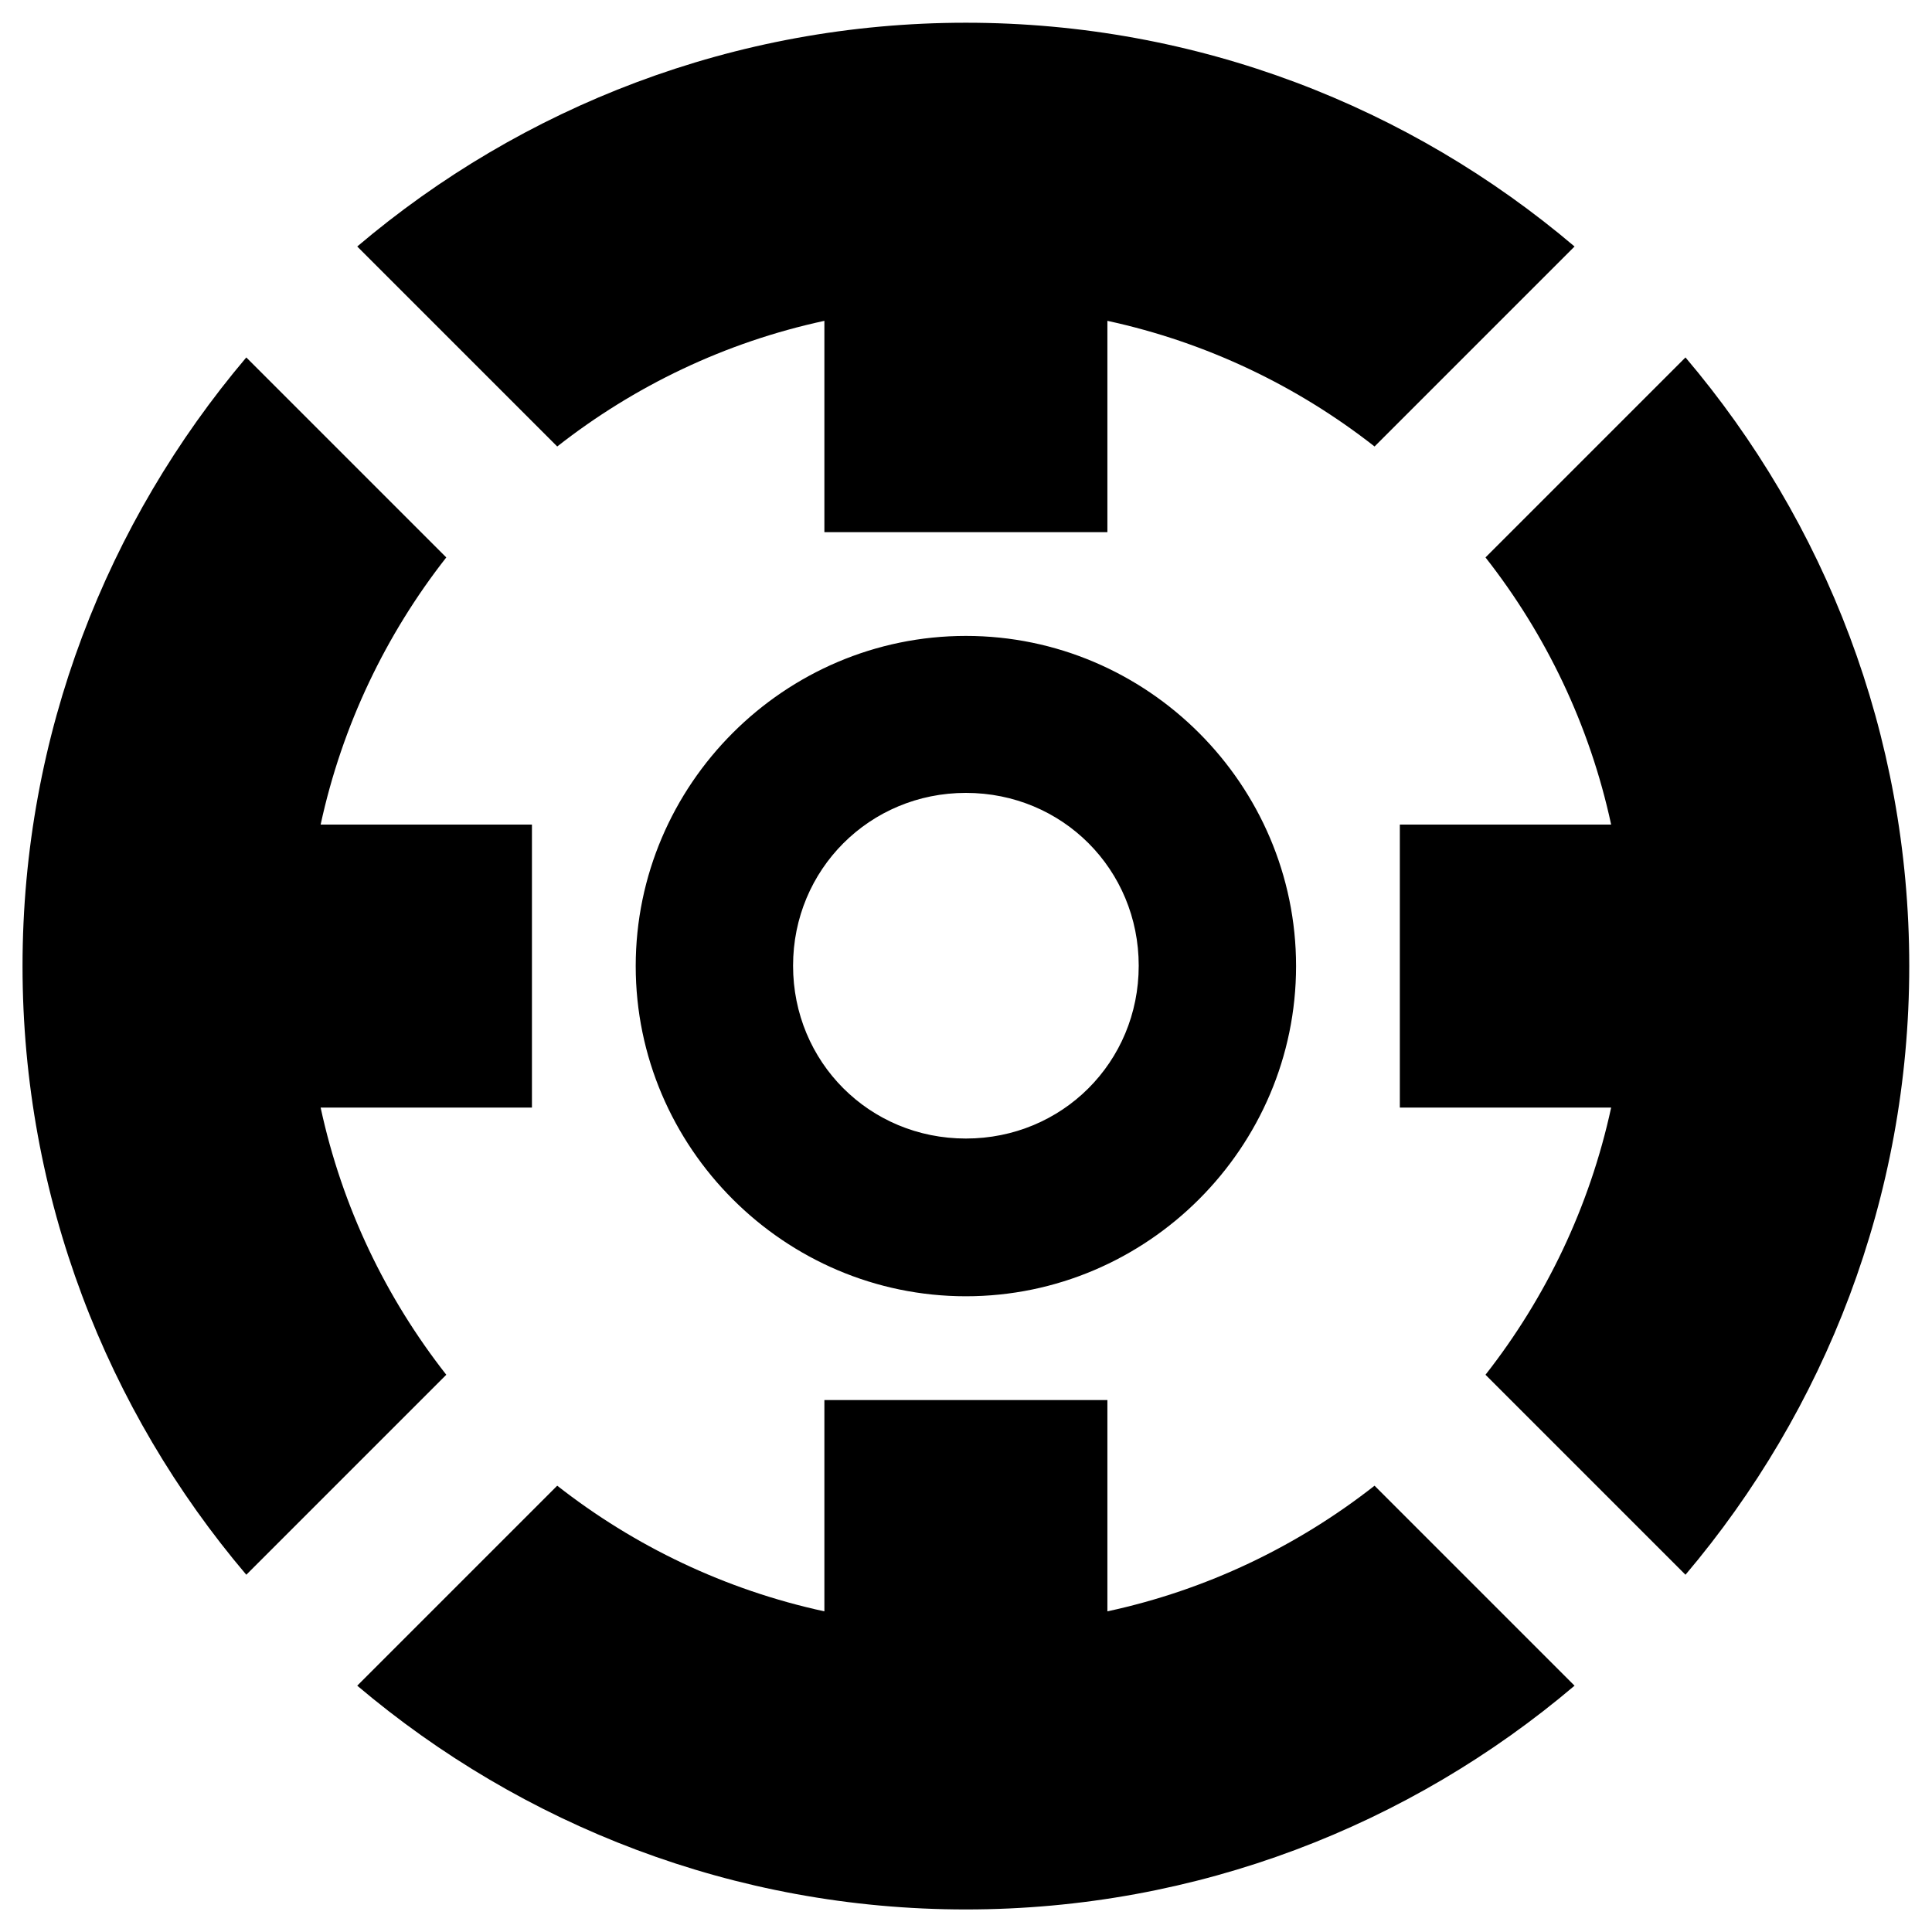
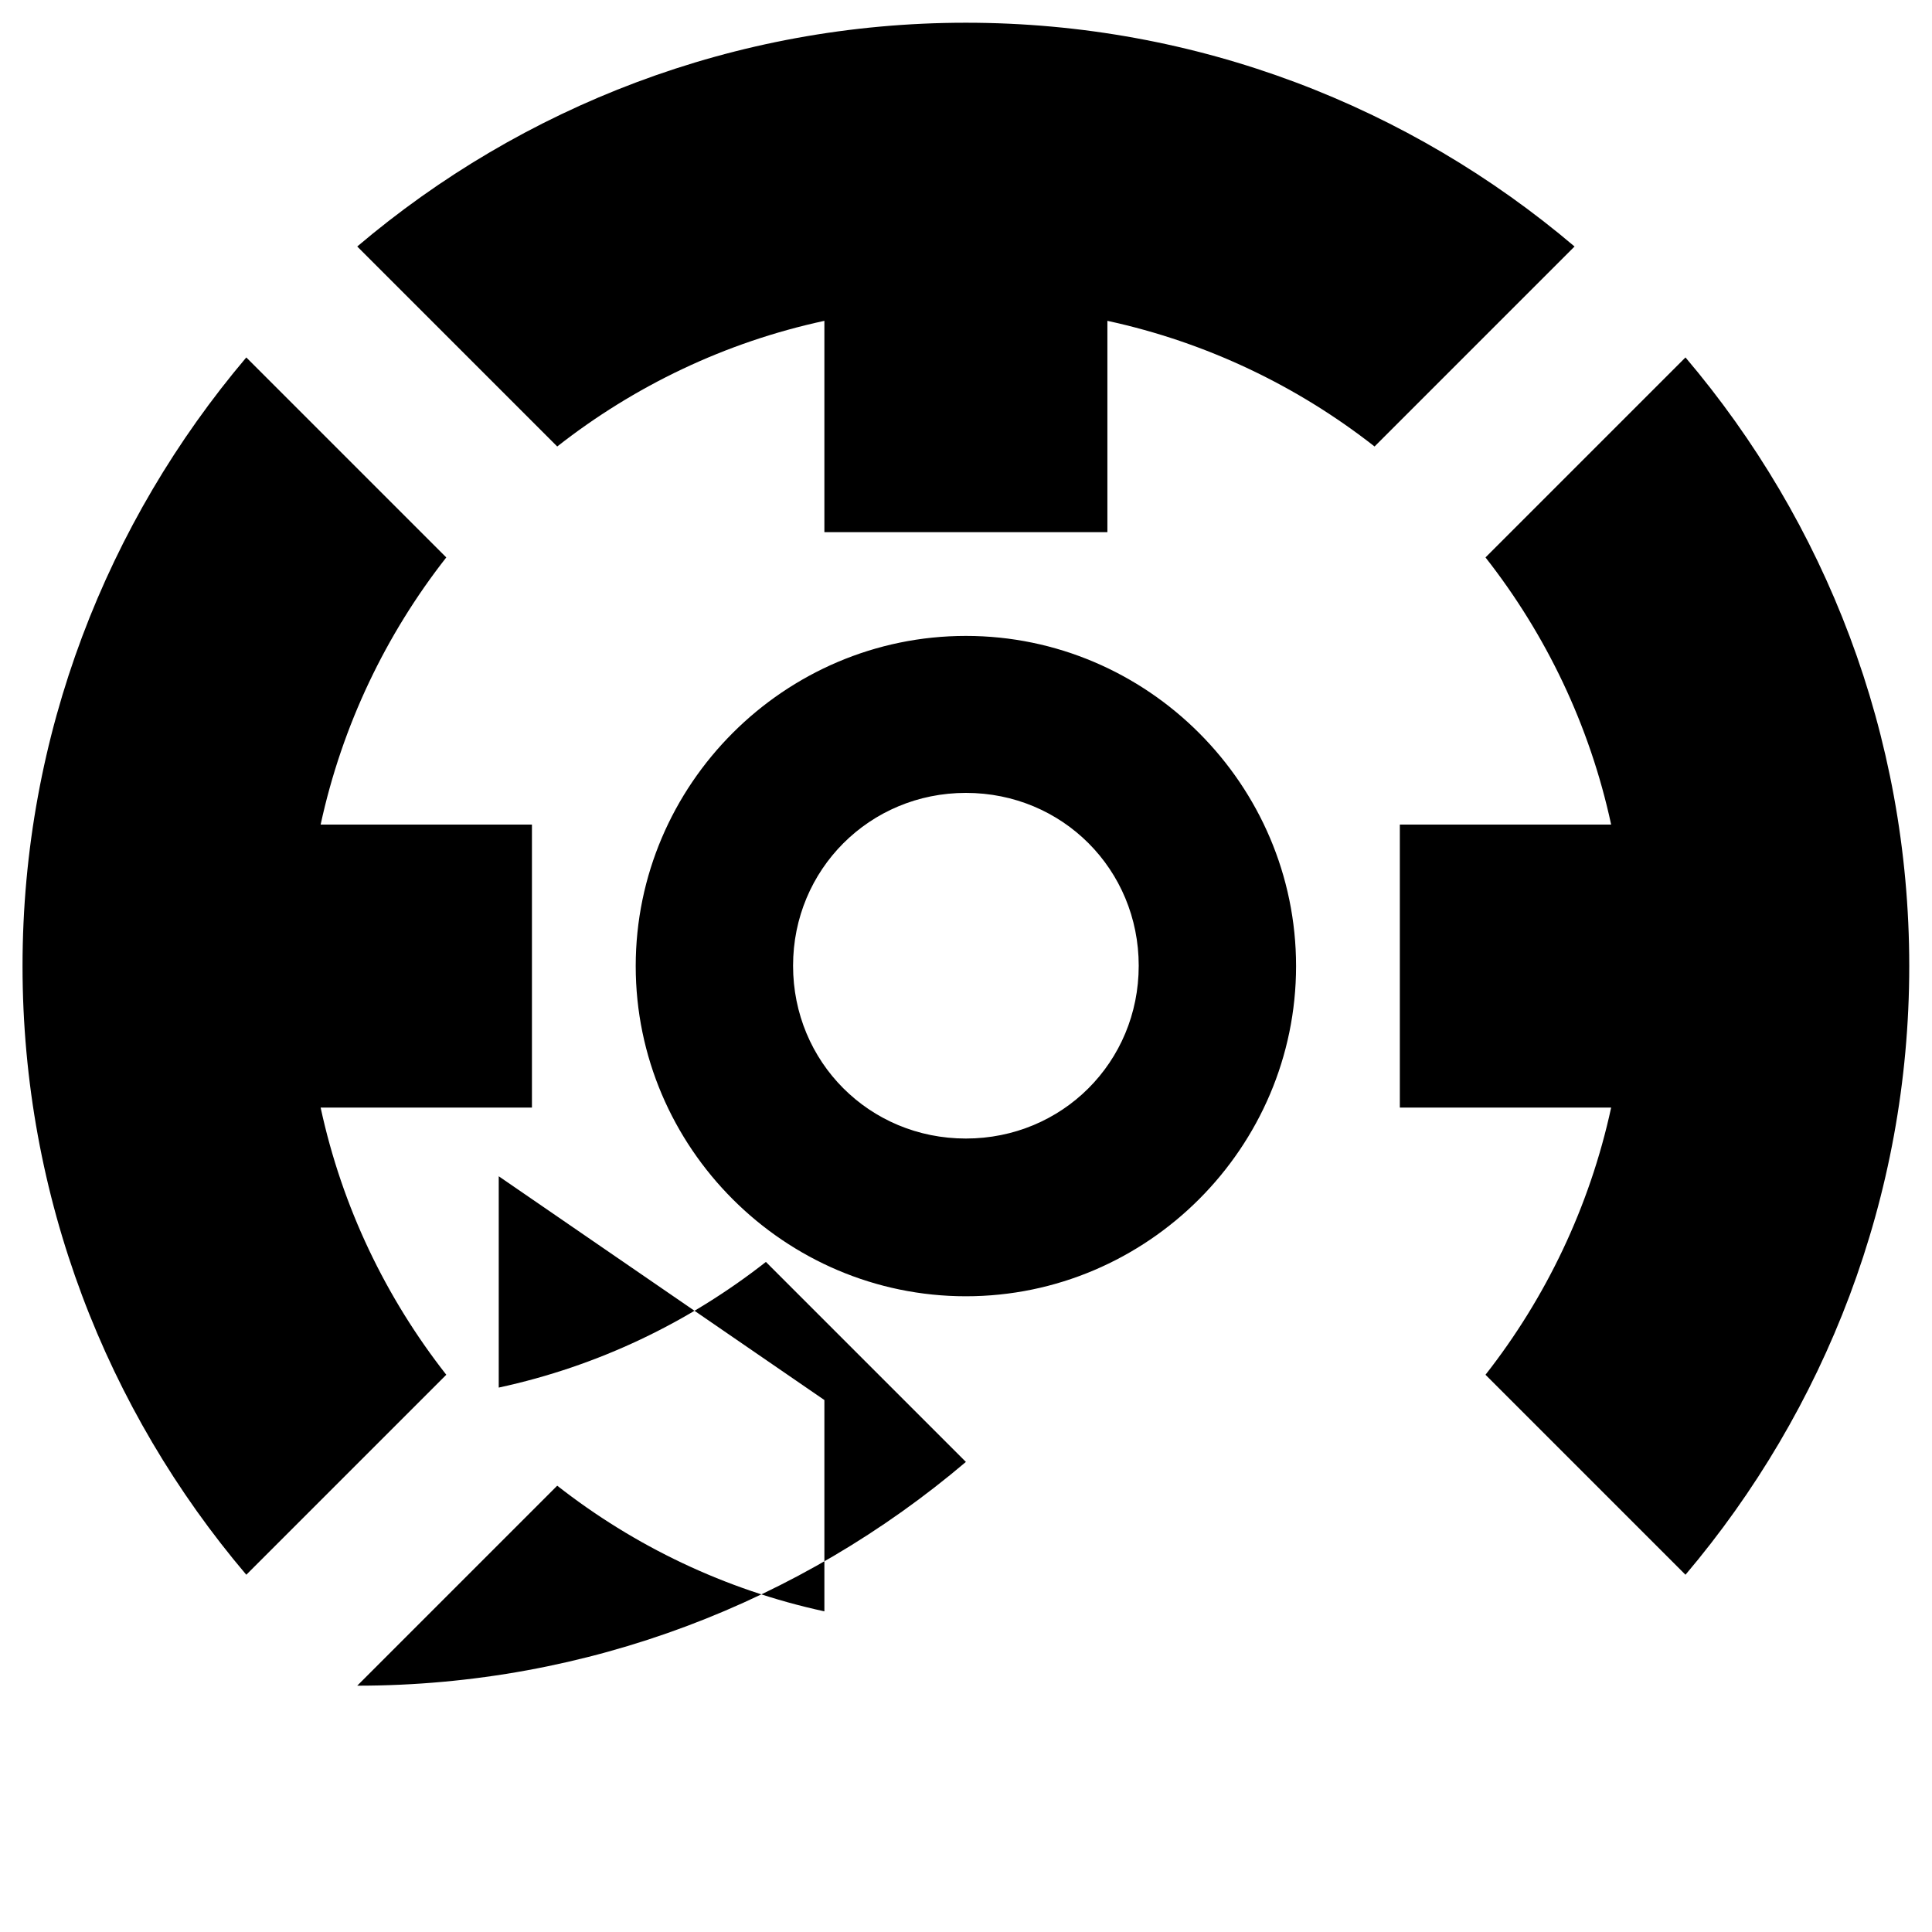
<svg xmlns="http://www.w3.org/2000/svg" x="0px" y="0px" width="500px" height="500px" viewBox="0 0 512 512">
  <g id="rw-choshi-electric-railway-o.svg">
    <g id="layer1_14_" transform="translate(538.571,-508.076)">
-       <path id="path2838-7-4-1-0" d="M-282.6,514.1c-61.3,0-117.7,22.3-161.3,59.3l53,53     c20.4-16,44.4-27.6,70.8-33.3v56h75v-56c26.3,5.7,50.4,17.3,70.8,33.3l53-53C-164.9,536.4-221.2,514.1-282.6,514.1L-282.6,514.1z      M-473.3,602.8c-36.9,43.6-59.3,99.9-59.3,161.3c0,61.3,22.3,117.7,59.3,161.3l53-53c-16-20.4-27.6-44.4-33.3-70.8h56v-75h-56     c5.7-26.3,17.3-50.4,33.3-70.8L-473.3,602.8L-473.3,602.8z M-91.9,602.8l-53,53c16,20.4,27.6,44.4,33.3,70.8h-56v75h56     c-5.7,26.3-17.3,50.4-33.3,70.8l53,53c36.9-43.6,59.3-99.9,59.3-161.3C-32.6,702.7-54.9,646.4-91.9,602.8L-91.9,602.8z      M-282.6,676.6c-48.1,0-87.5,39.4-87.5,87.5c0,48.1,39.4,87.5,87.5,87.5c48.1,0,87.5-39.4,87.5-87.5S-234.5,676.6-282.6,676.6z      M-282.6,718.2c25.6,0,45.8,20.3,45.8,45.8c0,25.6-20.3,45.8-45.8,45.8c-25.6,0-45.8-20.3-45.8-45.8     C-328.4,738.5-308.1,718.2-282.6,718.2z M-320.1,879.1v56c-26.3-5.7-50.4-17.3-70.8-33.3l-53,53c43.6,36.9,99.9,59.3,161.3,59.3     c61.3,0,117.7-22.3,161.3-59.3l-53-53c-20.4,16-44.4,27.6-70.8,33.3v-56L-320.1,879.1L-320.1,879.1z" />
+       <path id="path2838-7-4-1-0" d="M-282.6,514.1c-61.3,0-117.7,22.3-161.3,59.3l53,53     c20.4-16,44.4-27.6,70.8-33.3v56h75v-56c26.3,5.7,50.4,17.3,70.8,33.3l53-53C-164.9,536.4-221.2,514.1-282.6,514.1L-282.6,514.1z      M-473.3,602.8c-36.9,43.6-59.3,99.9-59.3,161.3c0,61.3,22.3,117.7,59.3,161.3l53-53c-16-20.4-27.6-44.4-33.3-70.8h56v-75h-56     c5.7-26.3,17.3-50.4,33.3-70.8L-473.3,602.8L-473.3,602.8z M-91.9,602.8l-53,53c16,20.4,27.6,44.4,33.3,70.8h-56v75h56     c-5.7,26.3-17.3,50.4-33.3,70.8l53,53c36.9-43.6,59.3-99.9,59.3-161.3C-32.6,702.7-54.9,646.4-91.9,602.8L-91.9,602.8z      M-282.6,676.6c-48.1,0-87.5,39.4-87.5,87.5c0,48.1,39.4,87.5,87.5,87.5c48.1,0,87.5-39.4,87.5-87.5S-234.5,676.6-282.6,676.6z      M-282.6,718.2c25.6,0,45.8,20.3,45.8,45.8c0,25.6-20.3,45.8-45.8,45.8c-25.6,0-45.8-20.3-45.8-45.8     C-328.4,738.5-308.1,718.2-282.6,718.2z M-320.1,879.1v56c-26.3-5.7-50.4-17.3-70.8-33.3l-53,53c61.3,0,117.7-22.3,161.3-59.3l-53-53c-20.4,16-44.4,27.6-70.8,33.3v-56L-320.1,879.1L-320.1,879.1z" />
    </g>
  </g>
</svg>